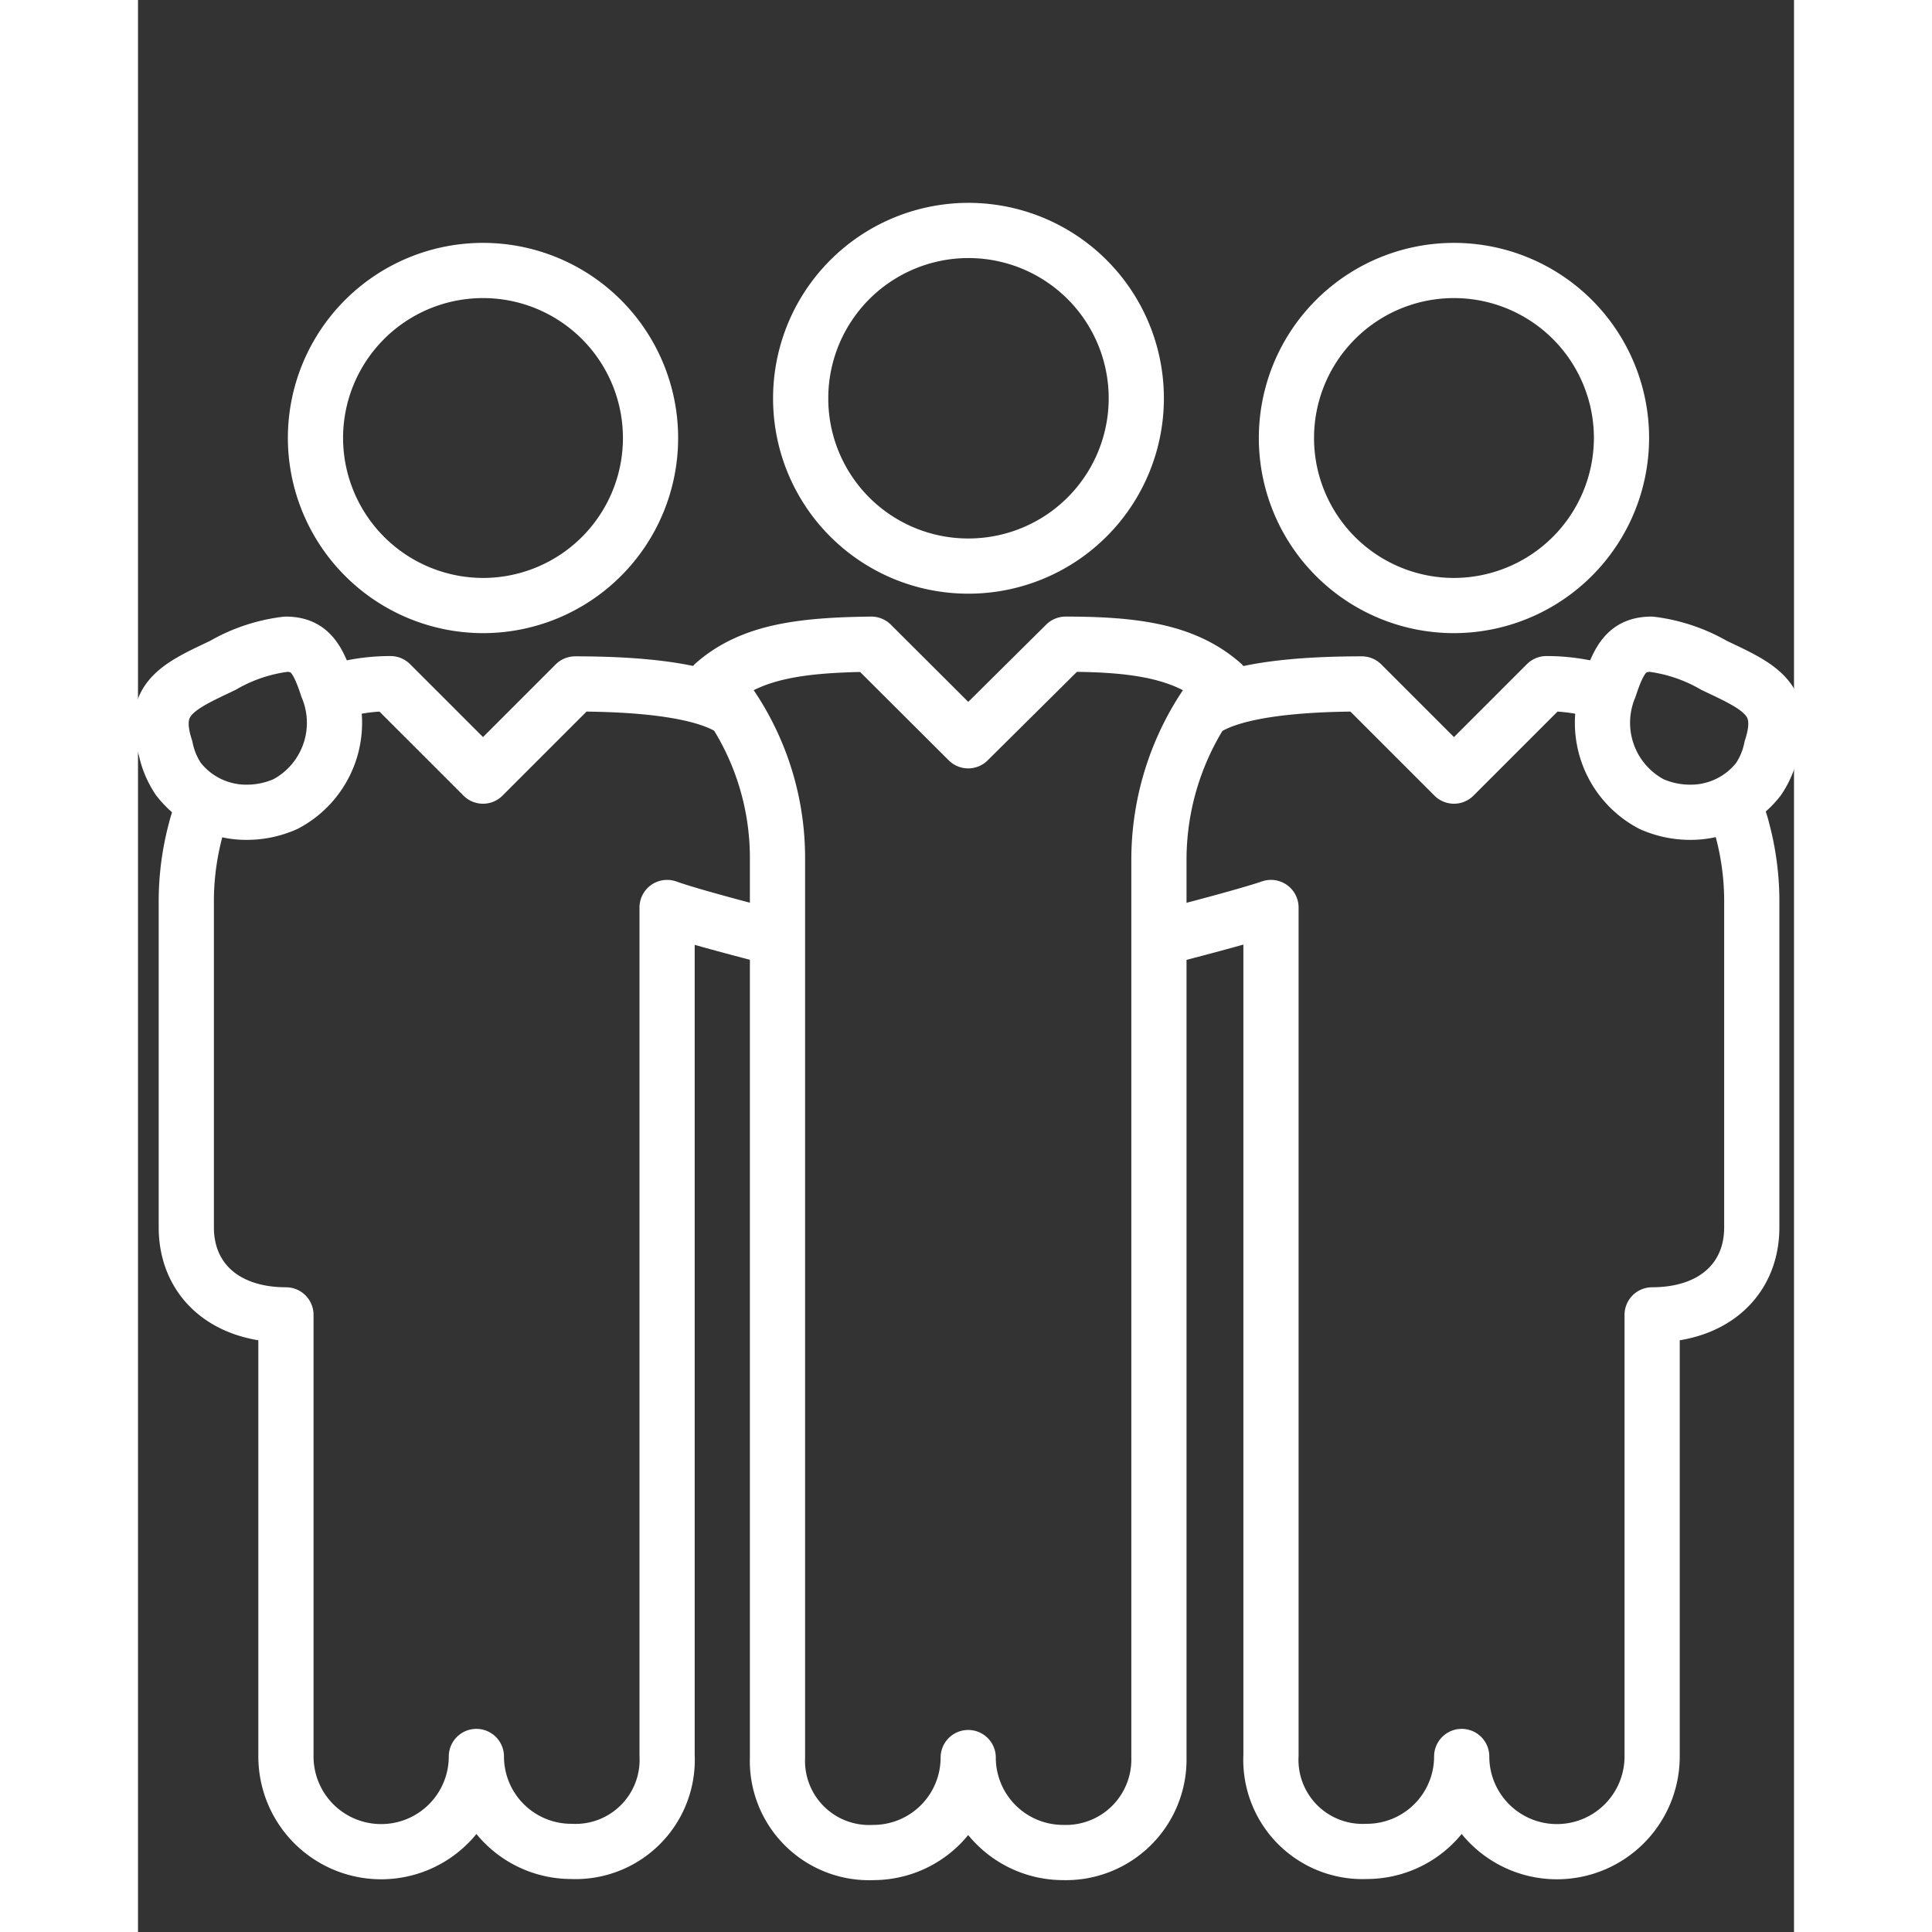
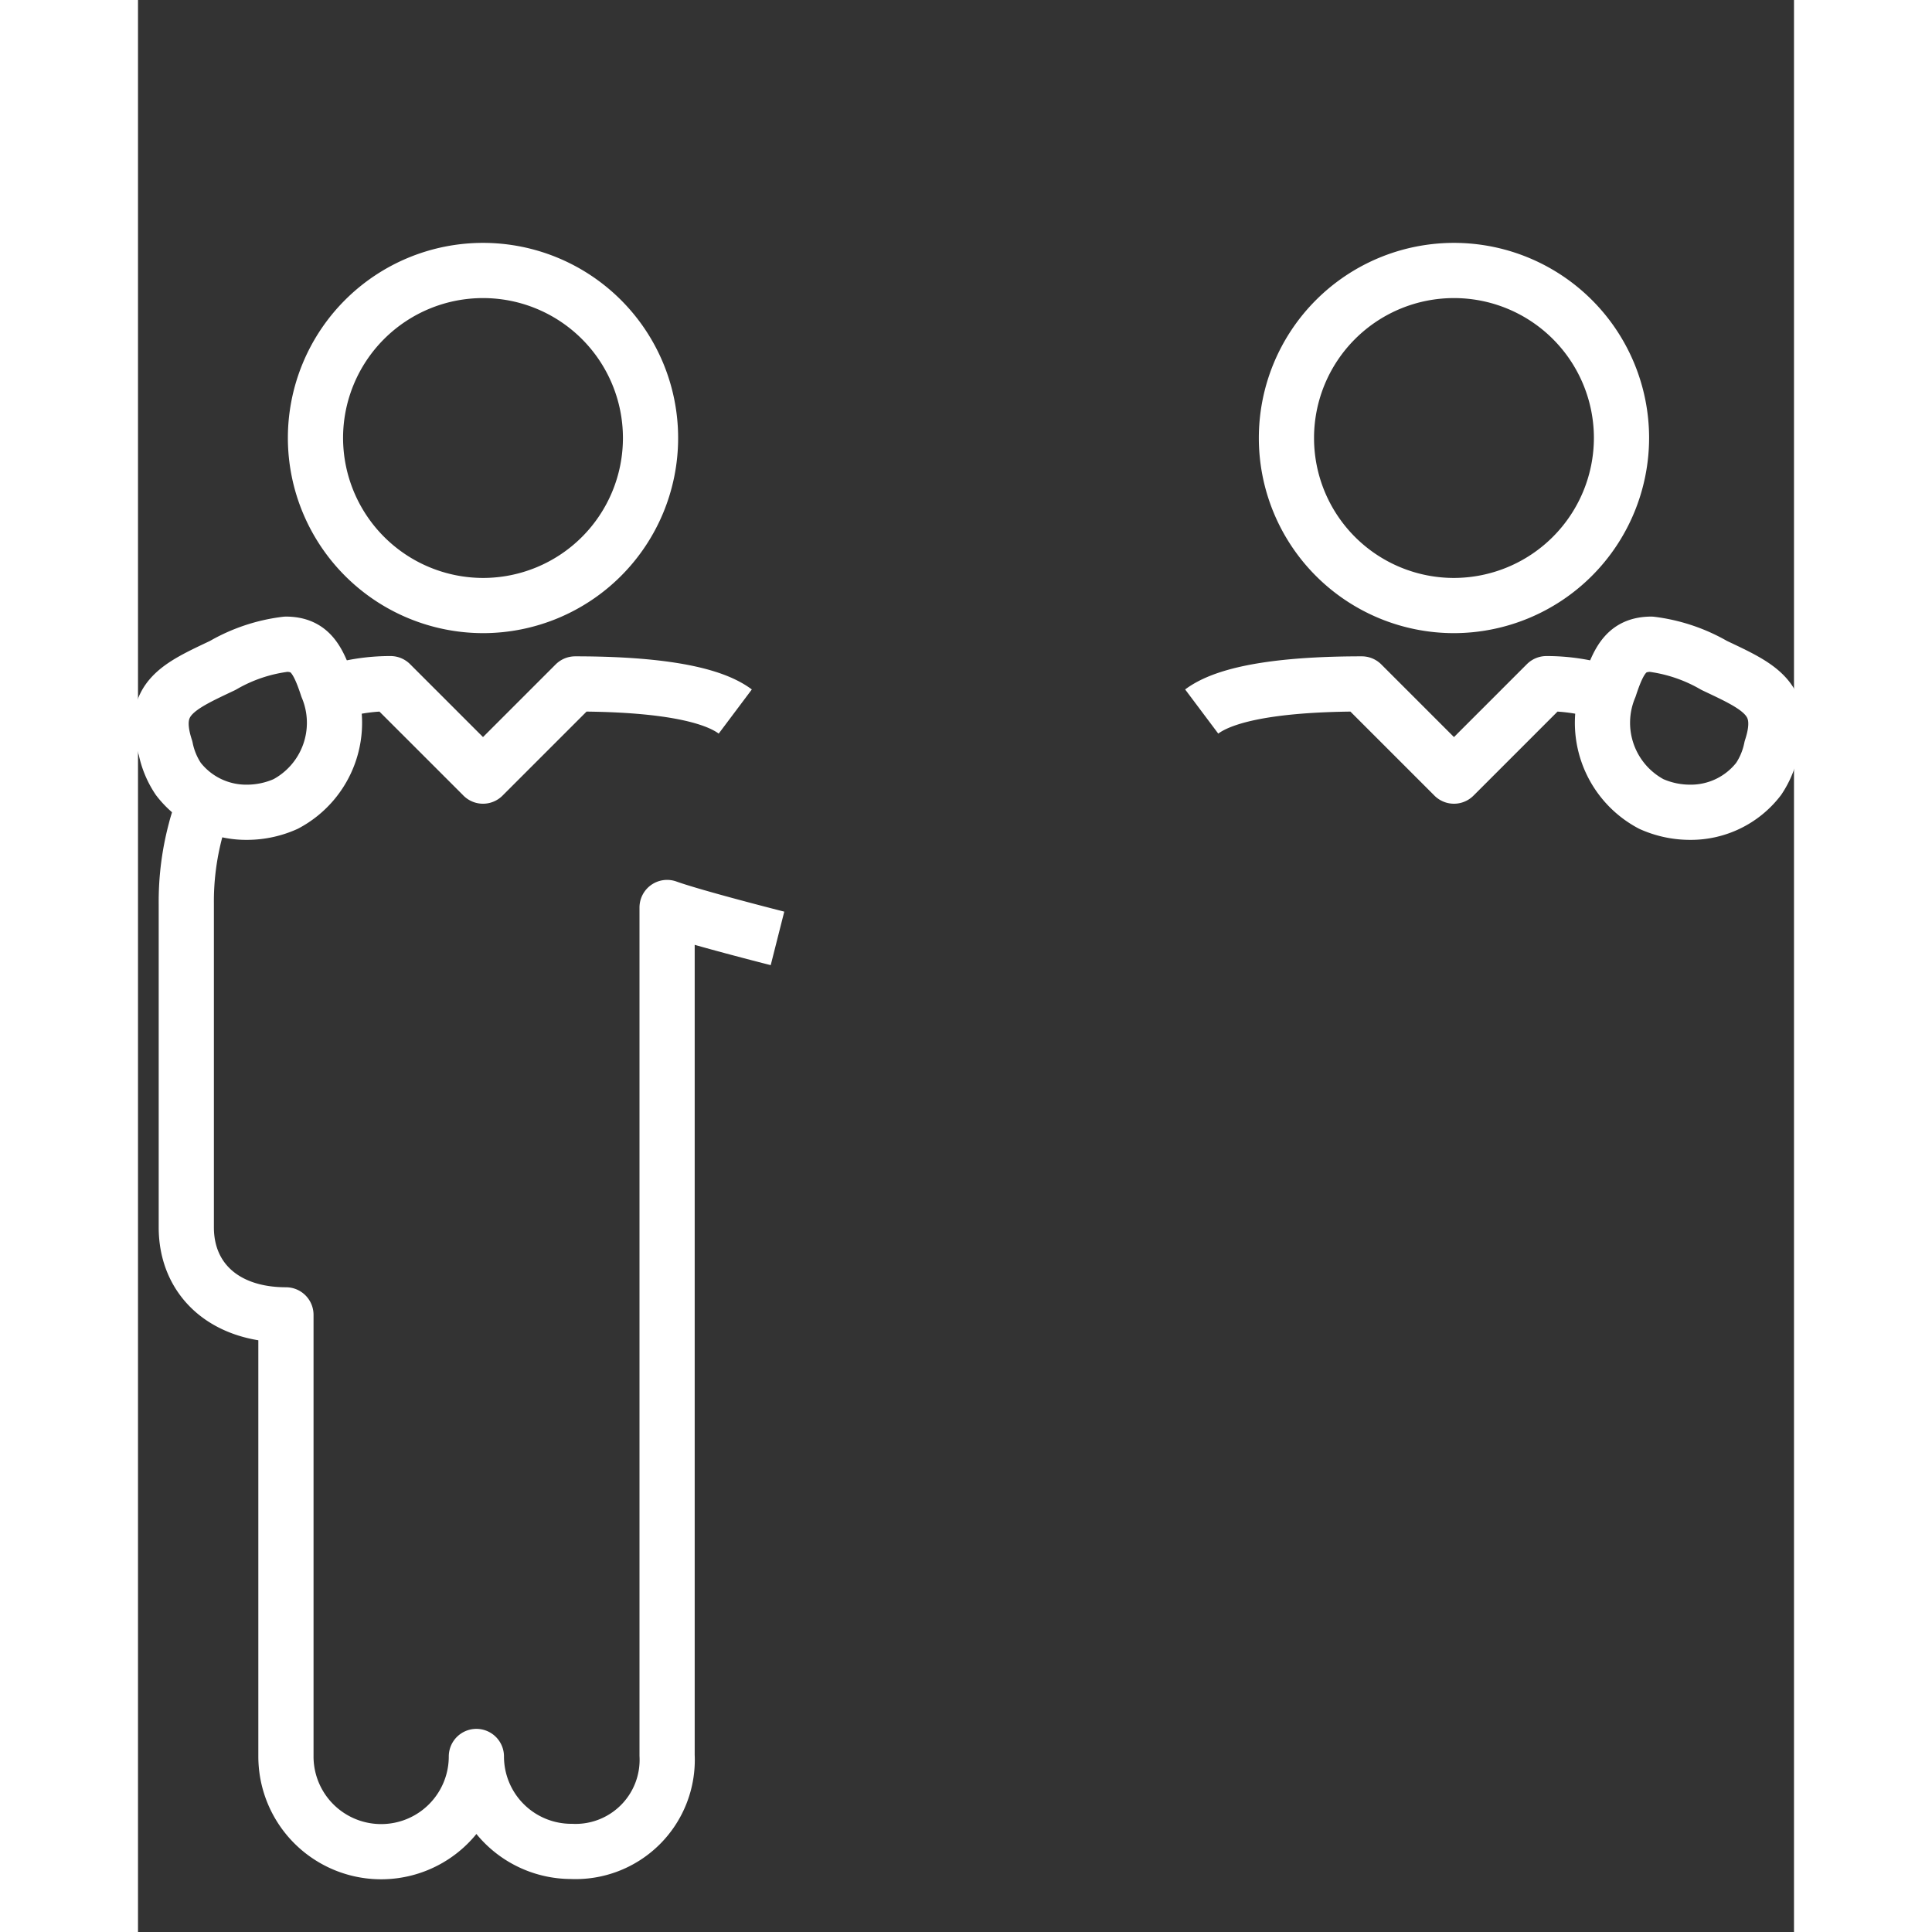
<svg xmlns="http://www.w3.org/2000/svg" id="Lager_1" data-name="Lager 1" width="200px" height="200px" viewBox="120 112 60 70">
  <rect x="120" y="112" width="60" height="70" fill="#333333" stroke="none" />
  <defs>
    <style>.cls-1{fill:none;stroke:white;stroke-linejoin:round;stroke-width:2px;}</style>
  </defs>
  <title>Rityta 5</title>
  <path class="cls-1" d="M132.5,133.94a6.07,6.07,0,1,0-6.07-6.07A6.08,6.08,0,0,0,132.5,133.94Z" />
  <path class="cls-1" d="M121.46,140.22a3.1,3.1,0,0,0,2.48,1.21,3.44,3.44,0,0,0,1.41-.3,3.33,3.33,0,0,0,1.51-4.23c-.35-1.07-.66-1.55-1.49-1.56a6,6,0,0,0-2.3.77c-1.58.75-2.66,1.2-2.07,3A3.08,3.08,0,0,0,121.46,140.22Z" />
-   <path class="cls-1" d="M150.08,132.51a6.08,6.08,0,1,0-6.07-6.07A6.07,6.07,0,0,0,150.08,132.51Z" />
-   <path class="cls-1" d="M153.52,179.12a3.44,3.44,0,0,1-3.44-3.44,3.44,3.44,0,0,1-3.44,3.44,3.32,3.32,0,0,1-3.47-3.44V143.12a9.85,9.85,0,0,0-2.29-6.35c1.33-1.16,3.11-1.4,5.69-1.43l3.51,3.5,3.53-3.5c2.57,0,4.34.27,5.67,1.43a10.05,10.05,0,0,0-2.29,6.35v32.56A3.37,3.37,0,0,1,153.52,179.12Z" />
  <path class="cls-1" d="M126.92,137.13a7,7,0,0,1,2.23-.36l3.35,3.35,3.34-3.34c2.19,0,4.72.19,5.8,1" />
  <path class="cls-1" d="M143.17,146s-3-.76-4-1.12v30.72a3.32,3.32,0,0,1-3.47,3.48,3.44,3.44,0,0,1-3.44-3.44,3.45,3.45,0,0,1-6.9,0v-16c-2.23,0-3.61-1.29-3.61-3.17V144.74a10,10,0,0,1,.34-2.67,4.41,4.41,0,0,1,.38-1" />
  <path class="cls-1" d="M167.68,133.94a6.07,6.07,0,1,1,6.07-6.07A6.08,6.08,0,0,1,167.68,133.94Z" />
  <path class="cls-1" d="M178.72,140.22a3.1,3.1,0,0,1-2.48,1.21,3.44,3.44,0,0,1-1.41-.3,3.33,3.33,0,0,1-1.51-4.23c.35-1.07.66-1.55,1.5-1.56a6.06,6.06,0,0,1,2.29.77c1.58.75,2.66,1.2,2.07,3A3.08,3.08,0,0,1,178.72,140.22Z" />
  <path class="cls-1" d="M173.26,137.13a7,7,0,0,0-2.23-.36l-3.35,3.35-3.34-3.34c-2.19,0-4.72.19-5.8,1" />
-   <path class="cls-1" d="M157,146s3-.76,4.05-1.12v30.72a3.32,3.32,0,0,0,3.47,3.48,3.44,3.44,0,0,0,3.44-3.44,3.45,3.45,0,0,0,6.9,0v-16c2.23,0,3.61-1.29,3.61-3.17V144.74a10,10,0,0,0-.34-2.67,4.41,4.41,0,0,0-.38-1" />
</svg>